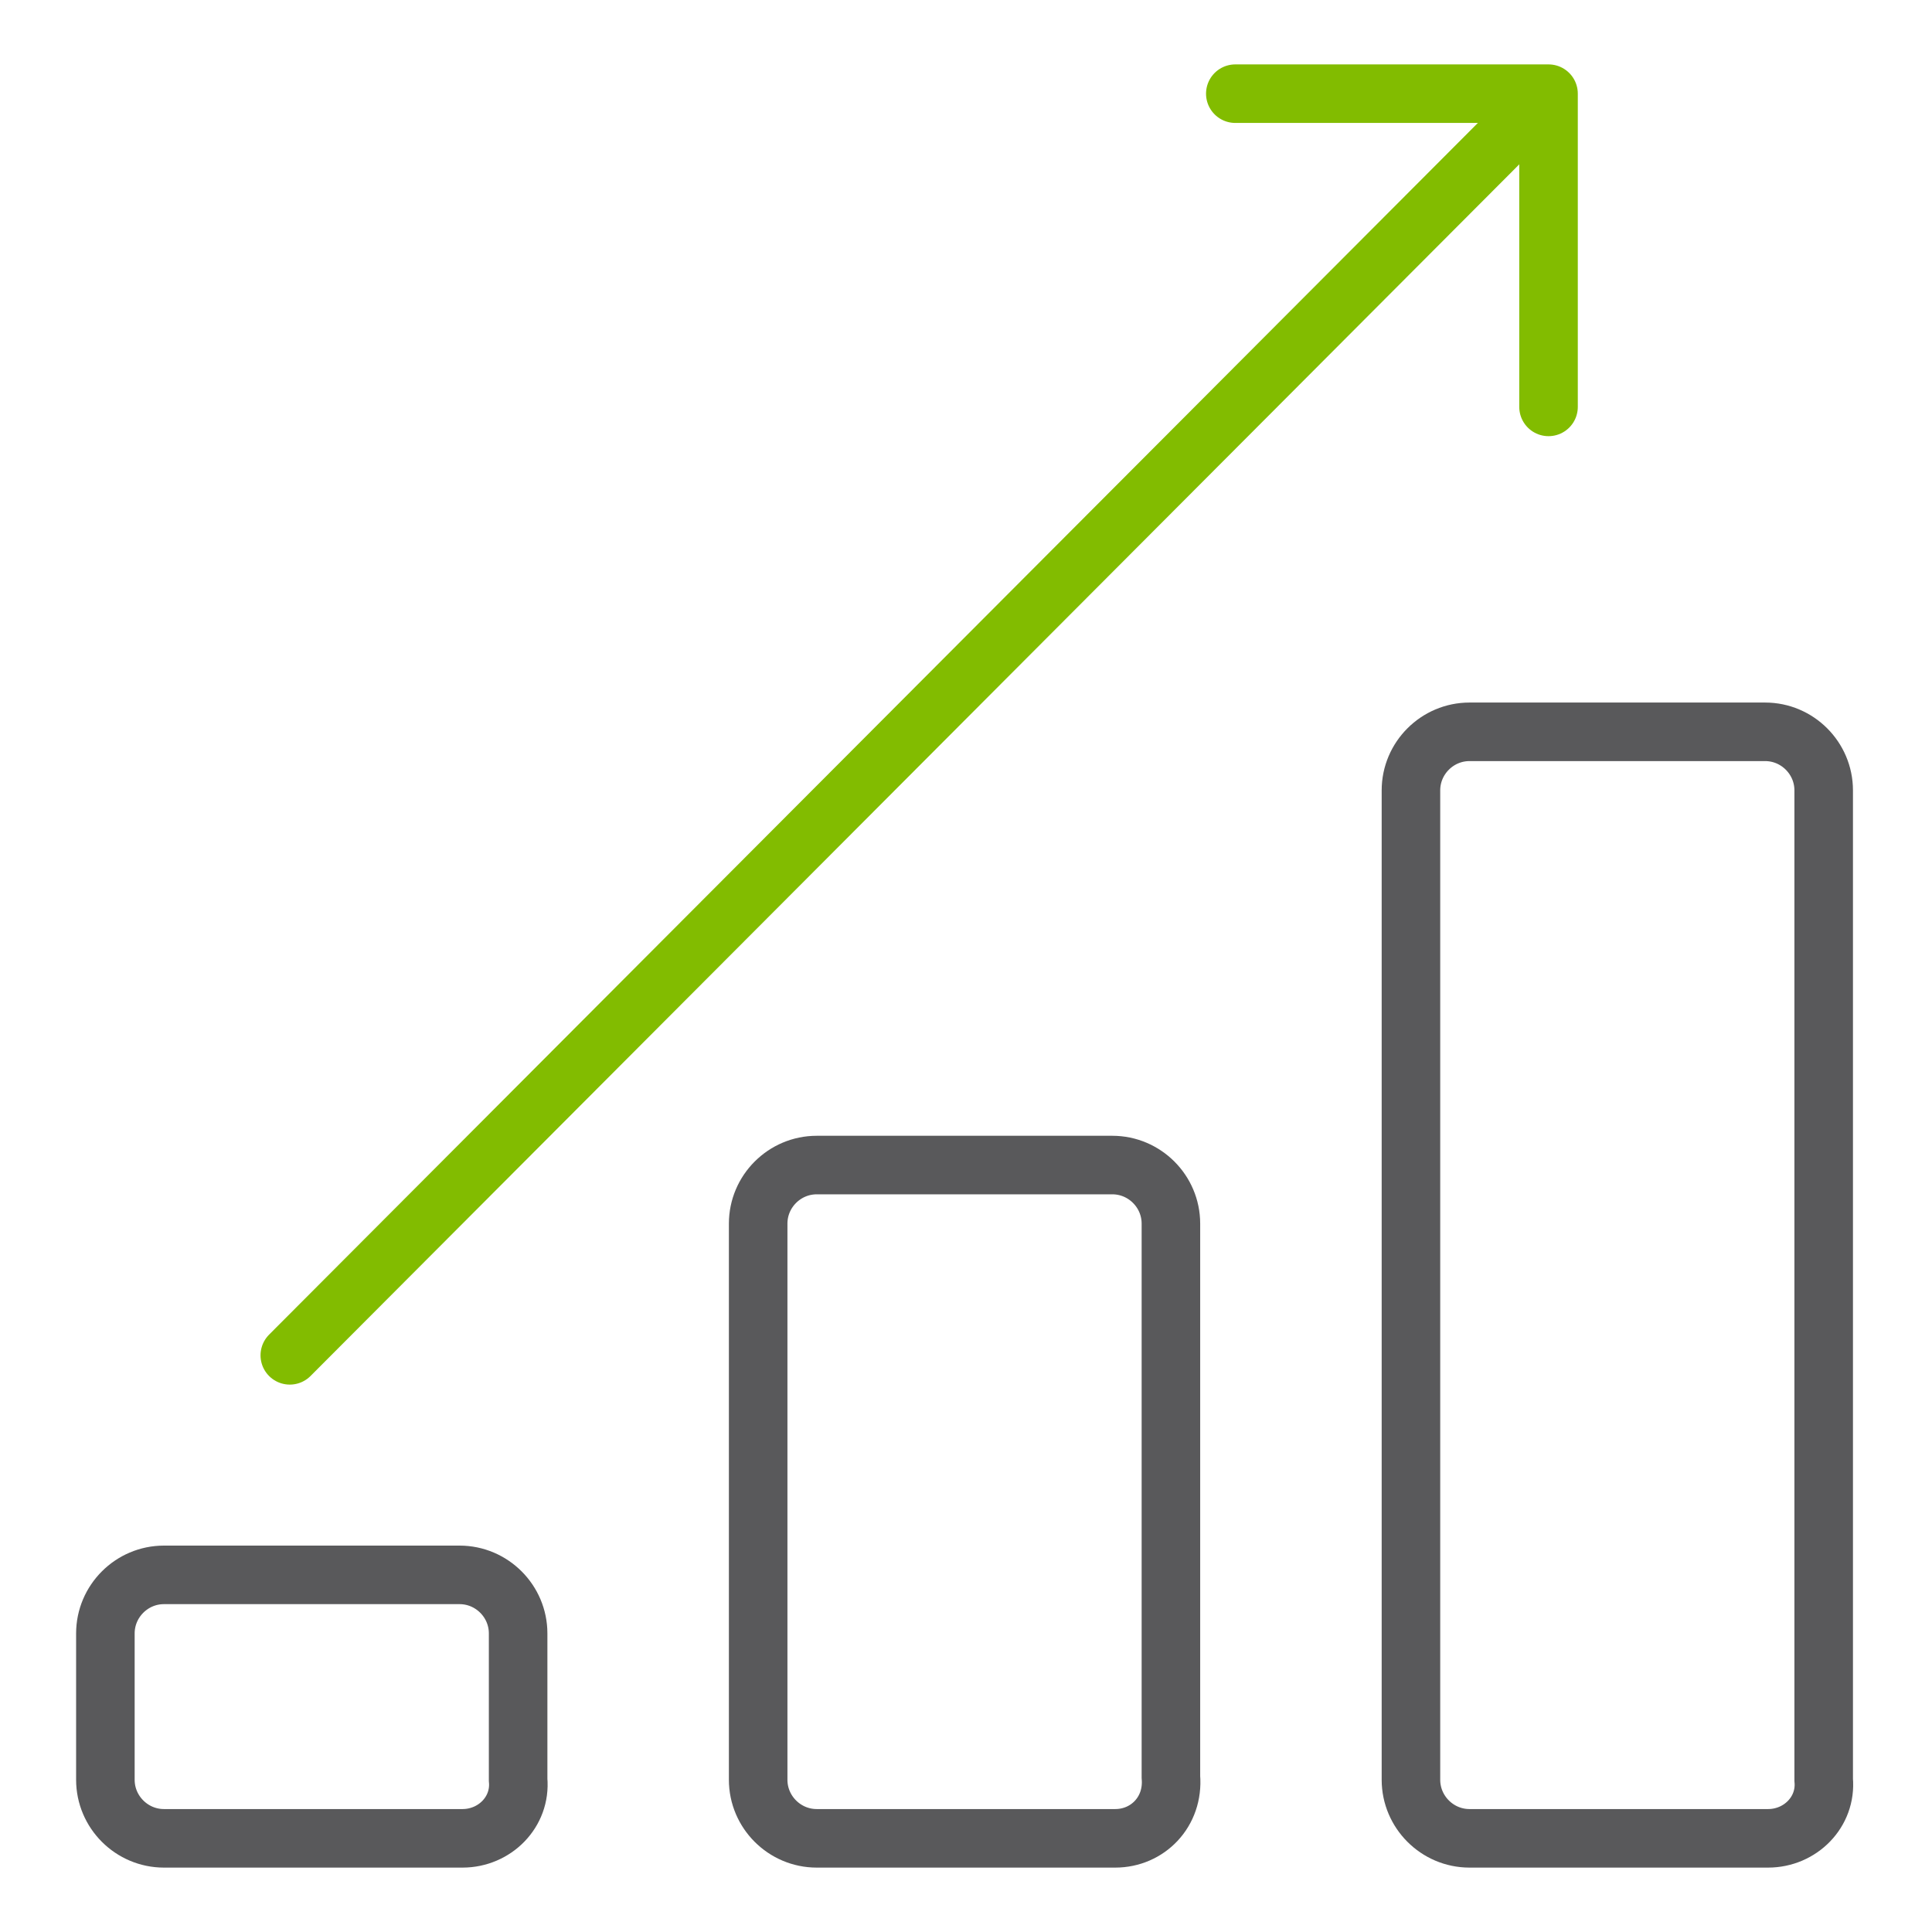
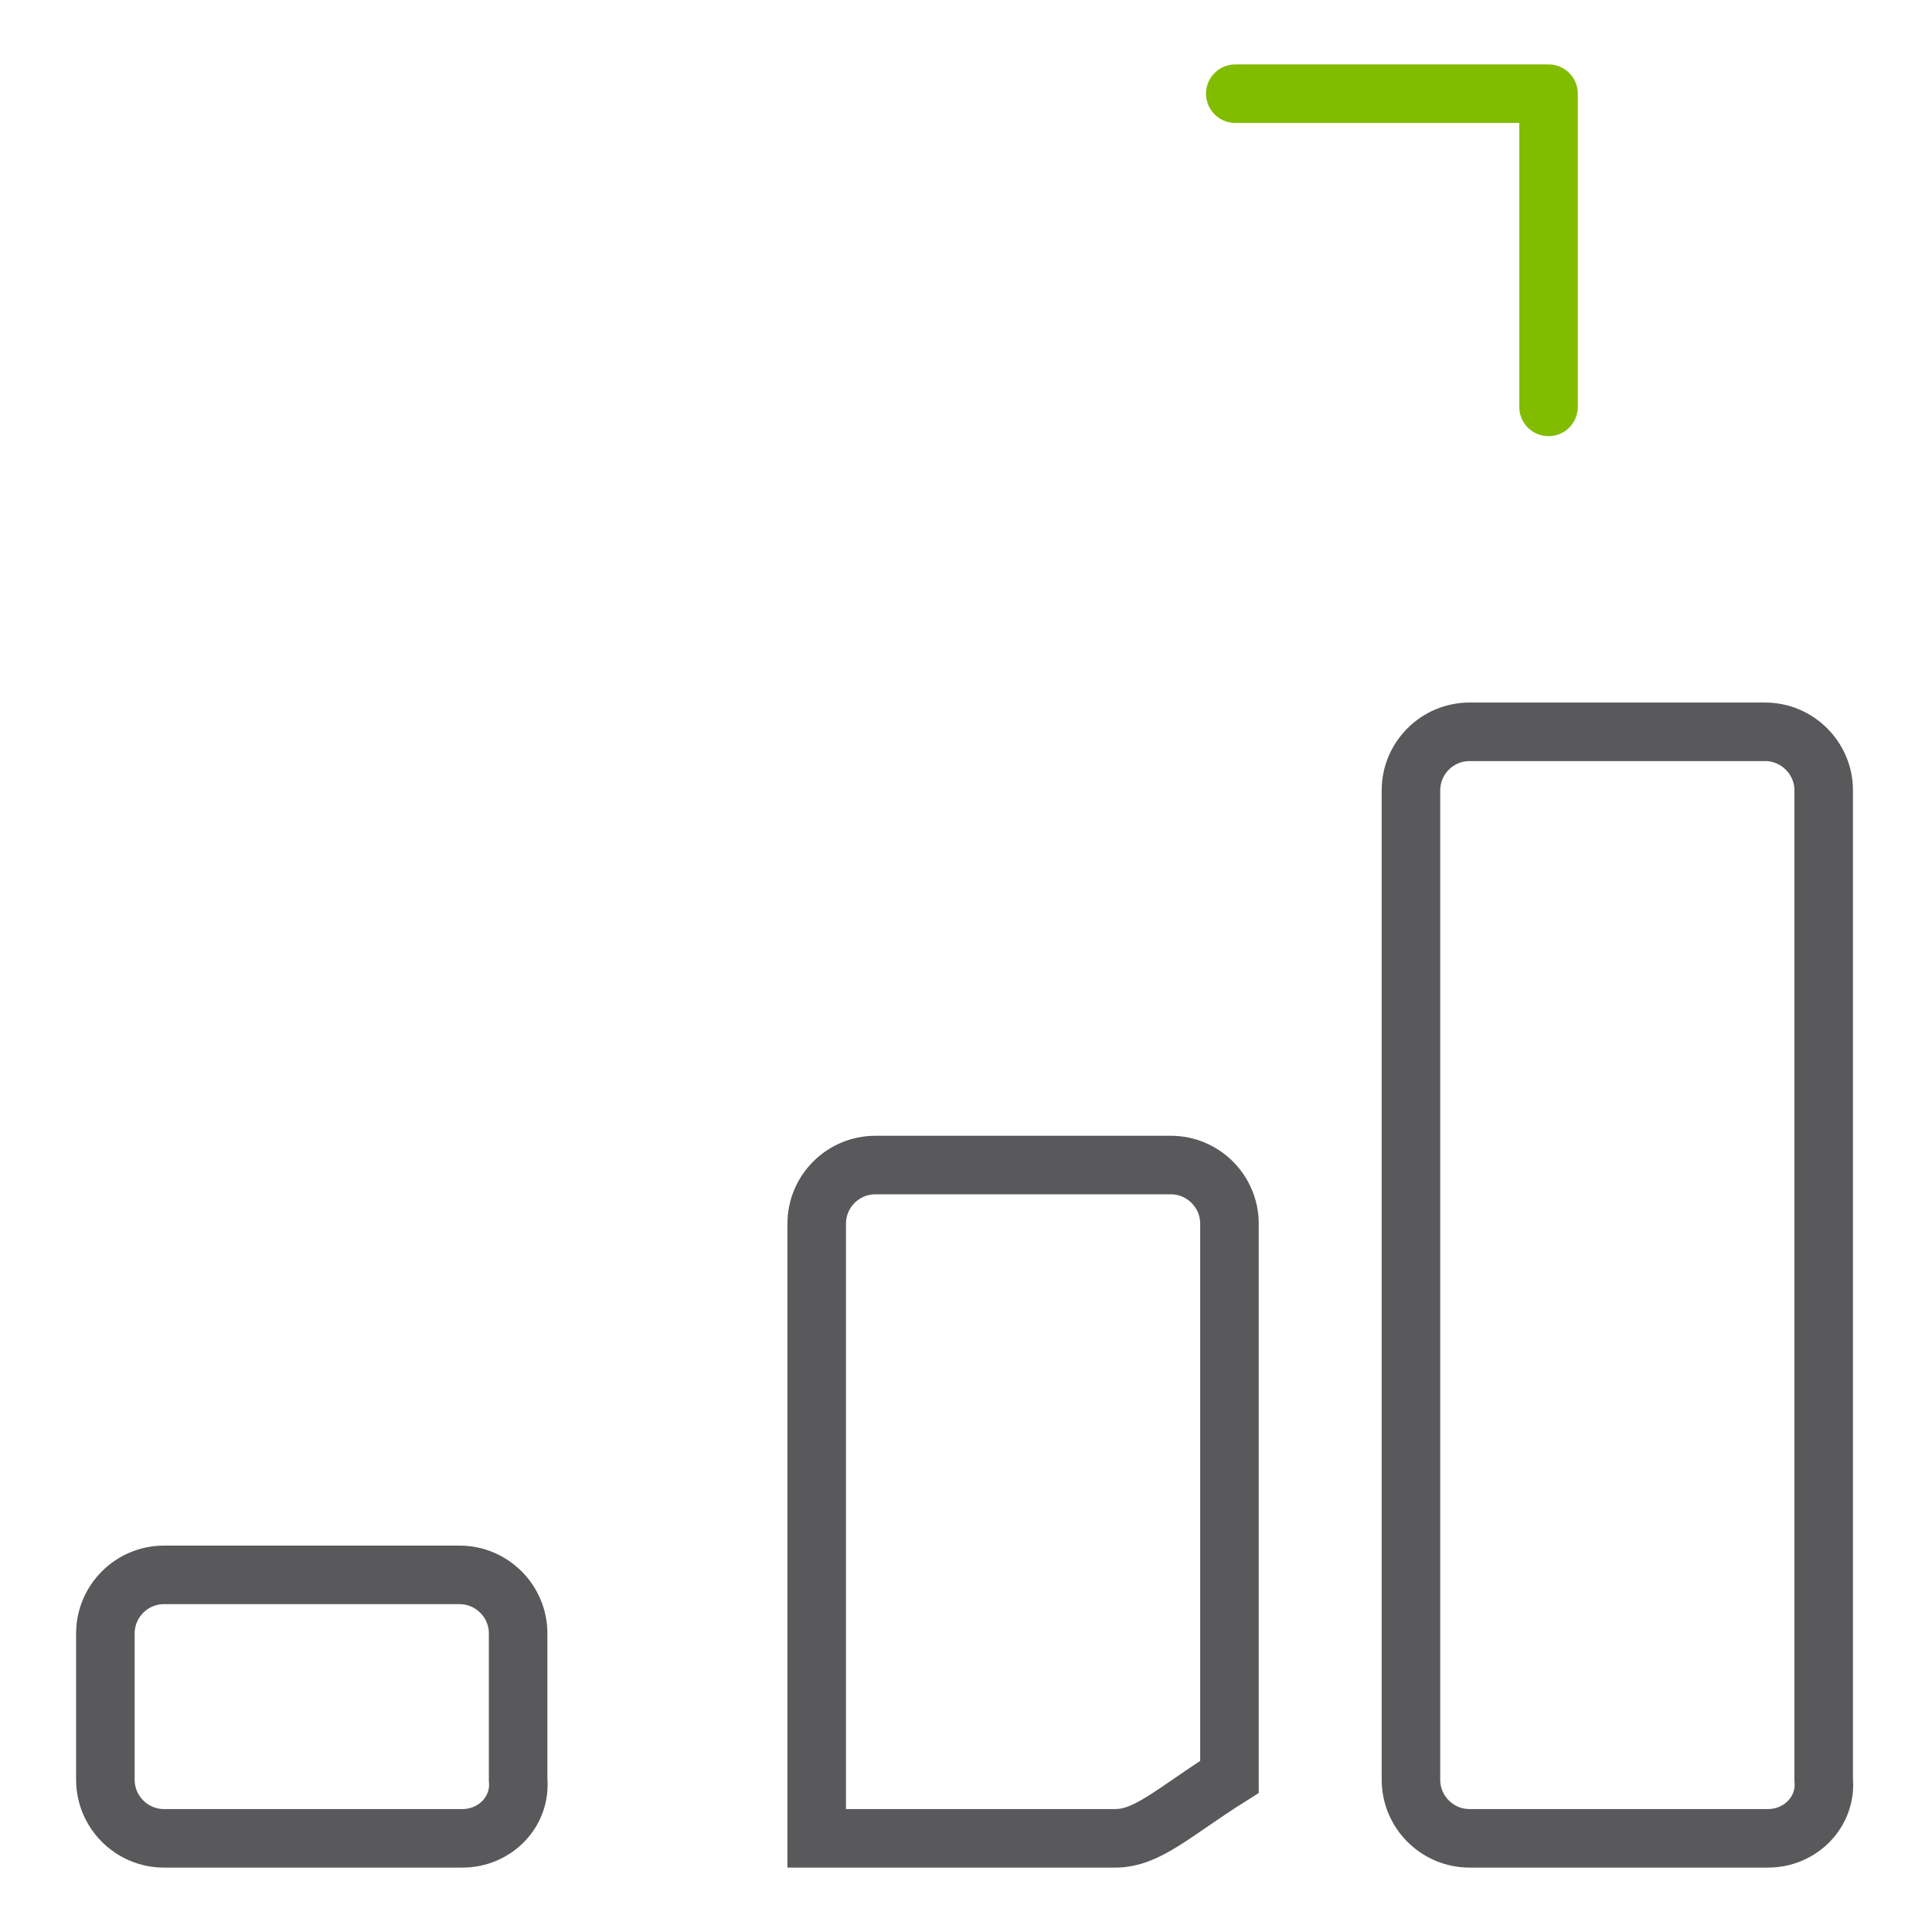
<svg xmlns="http://www.w3.org/2000/svg" version="1.1" id="Layer_1" x="0px" y="0px" viewBox="0 0 66 66" style="enable-background:new 0 0 66 66;" xml:space="preserve">
  <style type="text/css">
	.st0{fill:#59595B;}
	.st1{fill:none;stroke:#59595B;stroke-width:2;stroke-linejoin:round;stroke-miterlimit:10;}
	.st2{fill:#82BC00;}
	.st3{fill:none;stroke:#59595B;stroke-width:2;stroke-miterlimit:10;}
	.st4{fill:none;stroke:#82BC00;stroke-width:2;stroke-linecap:round;stroke-linejoin:round;stroke-miterlimit:10;}
	.st5{fill:none;stroke:#59595B;stroke-width:2;stroke-linecap:round;stroke-miterlimit:10;}
	.st6{fill:none;stroke:#8BC53F;stroke-width:2;stroke-linecap:round;stroke-linejoin:round;stroke-miterlimit:10;}
	.st7{fill:none;stroke:#59595B;stroke-width:2;stroke-linecap:round;stroke-linejoin:round;stroke-miterlimit:10;}
	.st8{fill:none;stroke:#82BC00;stroke-width:3.059;stroke-linecap:round;stroke-miterlimit:10;}
	.st9{fill:none;stroke:#59595B;stroke-width:2;stroke-linecap:round;stroke-linejoin:round;}
	.st10{fill:none;stroke:#82BC00;stroke-width:2;stroke-linecap:round;stroke-linejoin:round;}
	.st11{fill:none;stroke:#82BC00;stroke-width:2;stroke-linecap:round;stroke-miterlimit:10;}
	.st12{fill:none;stroke:#59595B;stroke-width:5;stroke-miterlimit:10;}
	.st13{fill:none;stroke:#82BC00;stroke-width:2;stroke-miterlimit:10;}
	.st14{fill:none;stroke:#82BC00;stroke-width:2.5;stroke-linecap:round;stroke-linejoin:round;stroke-miterlimit:10;}
	.st15{fill:#88BB00;}
	.st16{fill:#FFFFFF;stroke:#59595B;stroke-width:2;stroke-linecap:round;stroke-miterlimit:10;}
	.st17{fill:none;stroke:#82BC00;stroke-width:1.809;stroke-linecap:round;stroke-linejoin:round;stroke-miterlimit:10;}
	.st18{fill:none;stroke:#59595B;stroke-width:3;stroke-linecap:round;stroke-miterlimit:10;}
	.st19{fill:none;stroke:#82BC00;stroke-width:1.75;stroke-linecap:round;stroke-linejoin:round;stroke-miterlimit:10;}
</style>
  <g>
    <g>
      <path class="st3" d="M60.4,62.8H50.2c-1.1,0-2-0.9-2-2V27c0-1.1,0.9-2,2-2h10.1c1.1,0,2,0.9,2,2v33.8    C62.4,61.9,61.5,62.8,60.4,62.8z" />
-       <path class="st3" d="M38.1,62.8H27.9c-1.1,0-2-0.9-2-2V41.8c0-1.1,0.9-2,2-2h10.1c1.1,0,2,0.9,2,2v18.9    C40.1,61.9,39.2,62.8,38.1,62.8z" />
+       <path class="st3" d="M38.1,62.8H27.9V41.8c0-1.1,0.9-2,2-2h10.1c1.1,0,2,0.9,2,2v18.9    C40.1,61.9,39.2,62.8,38.1,62.8z" />
      <path class="st3" d="M15.8,62.8H5.6c-1.1,0-2-0.9-2-2v-5c0-1.1,0.9-2,2-2h10.1c1.1,0,2,0.9,2,2v5C17.8,61.9,16.9,62.8,15.8,62.8z" />
    </g>
    <g>
-       <line class="st4" x1="51.3" y1="4.8" x2="9.9" y2="46.3" />
      <polyline class="st4" points="42.2,3.2 52.9,3.2 52.9,13.9   " />
    </g>
  </g>
</svg>